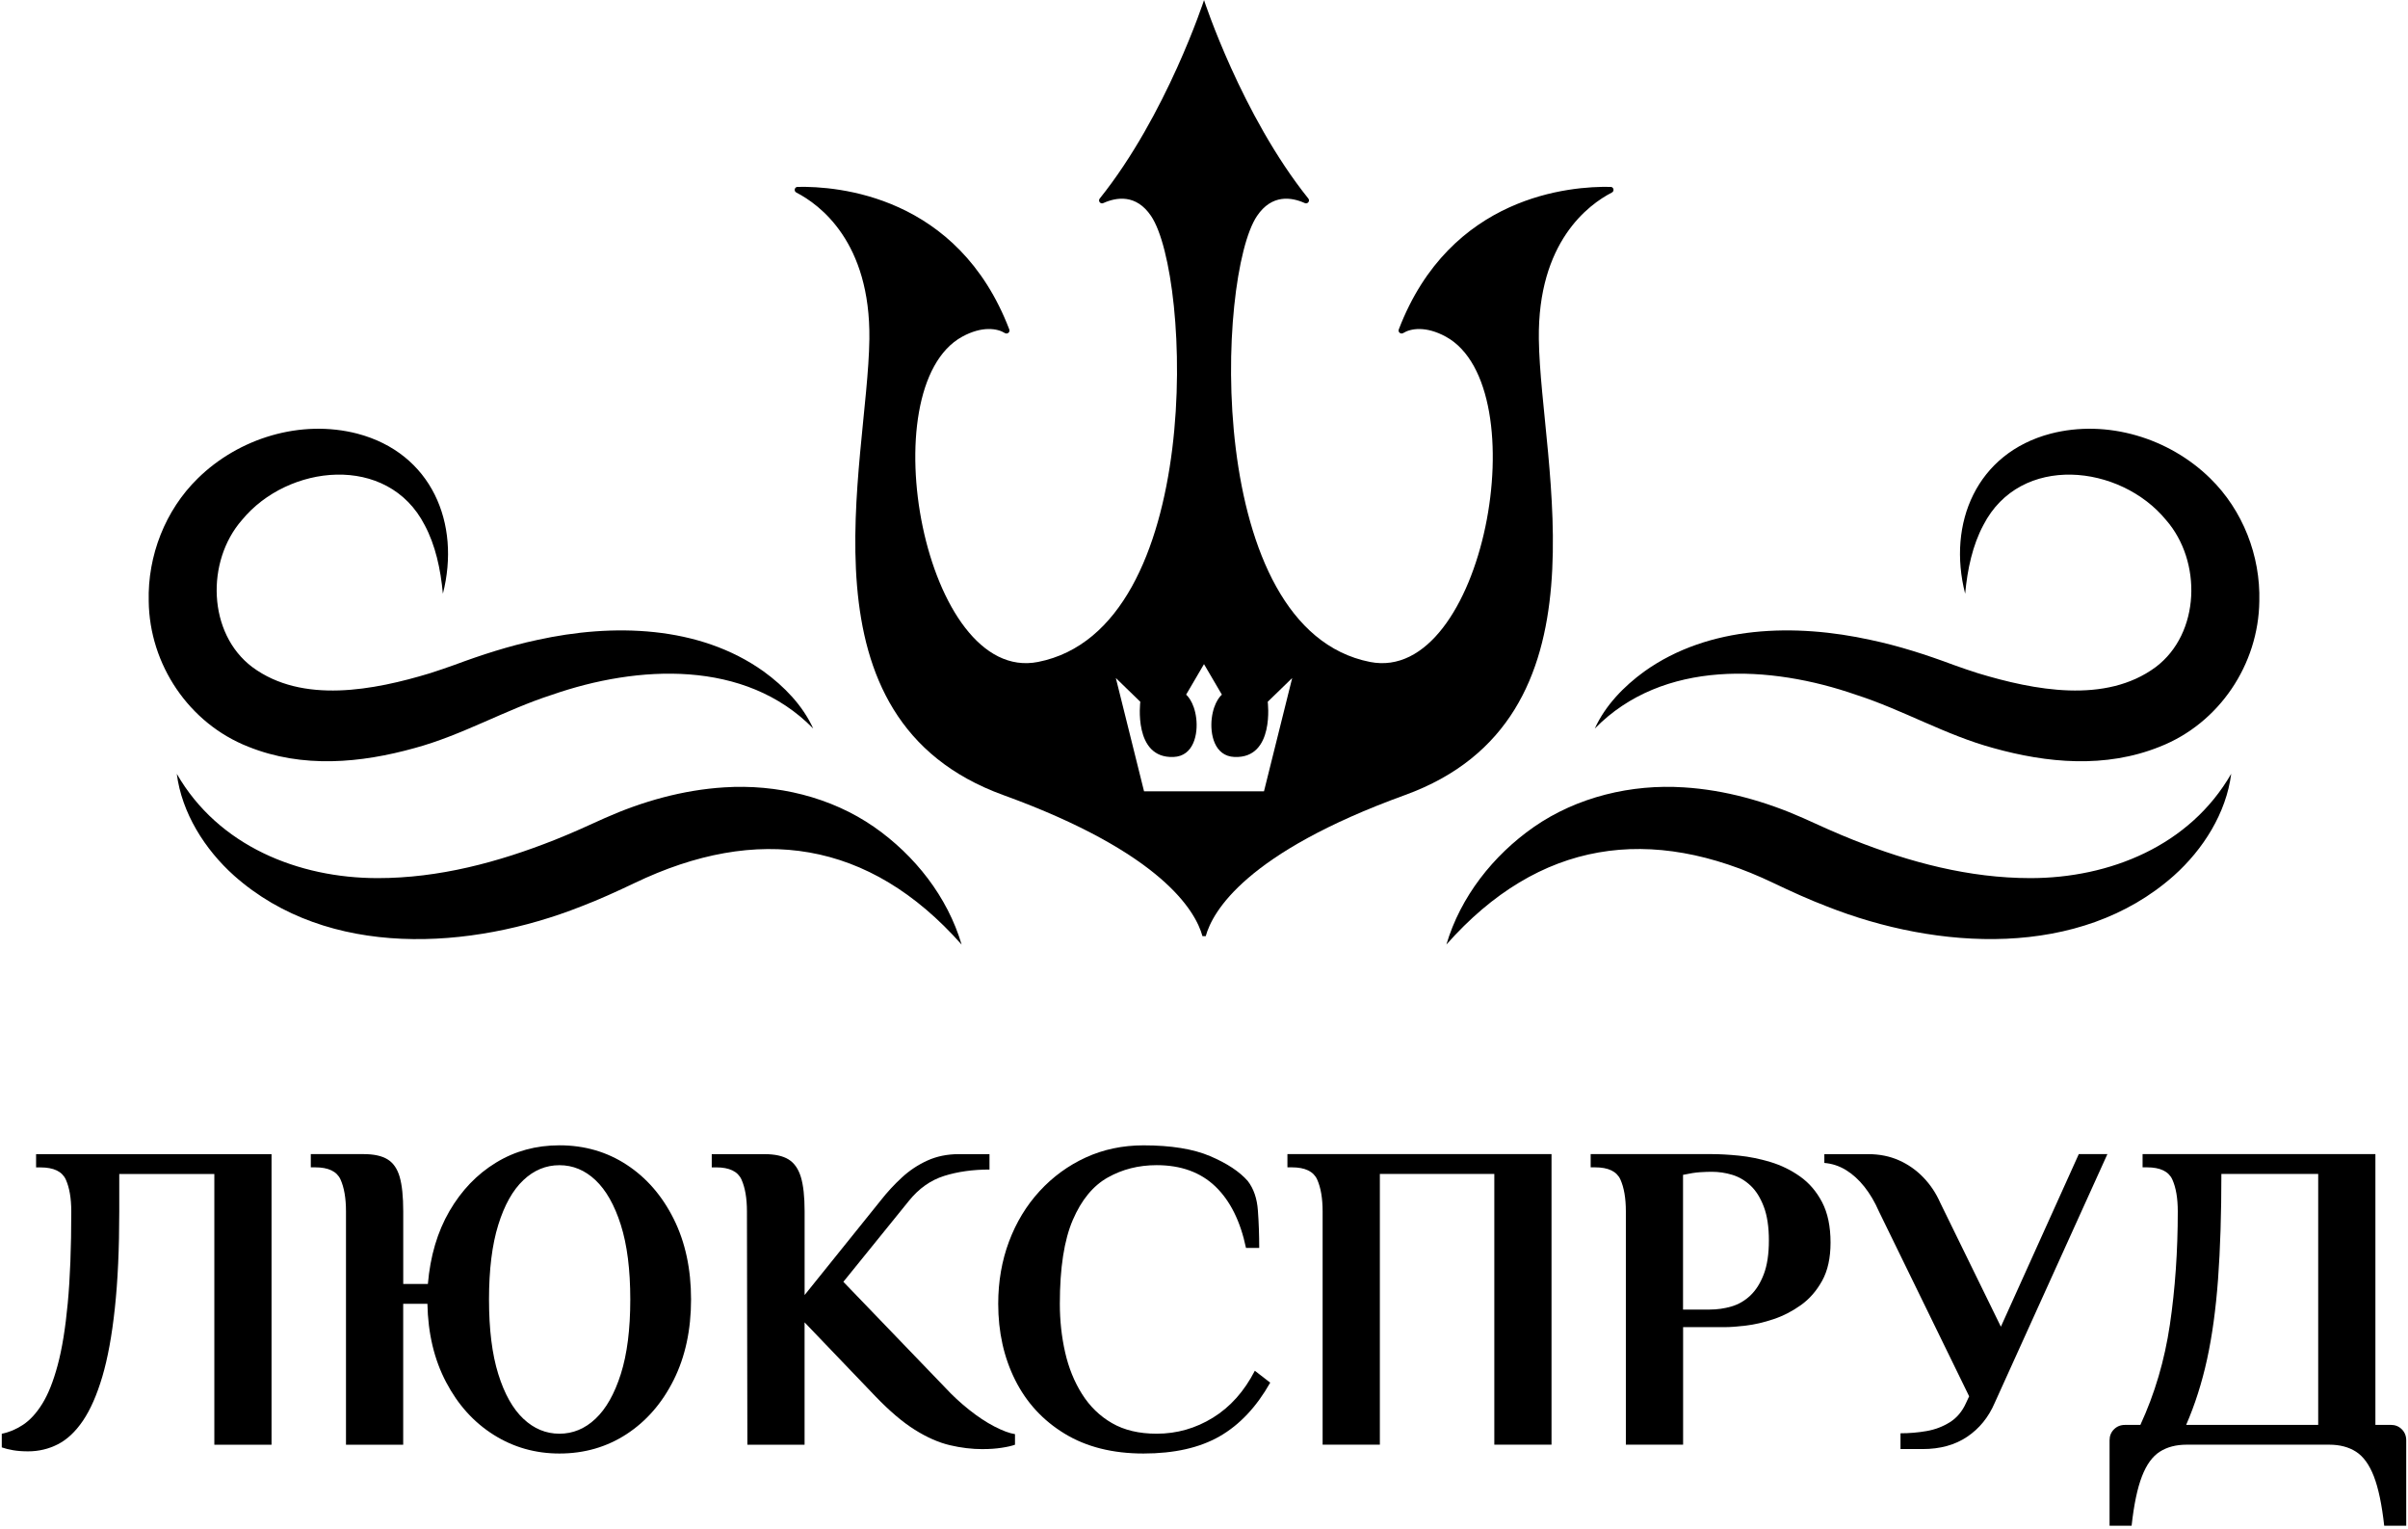
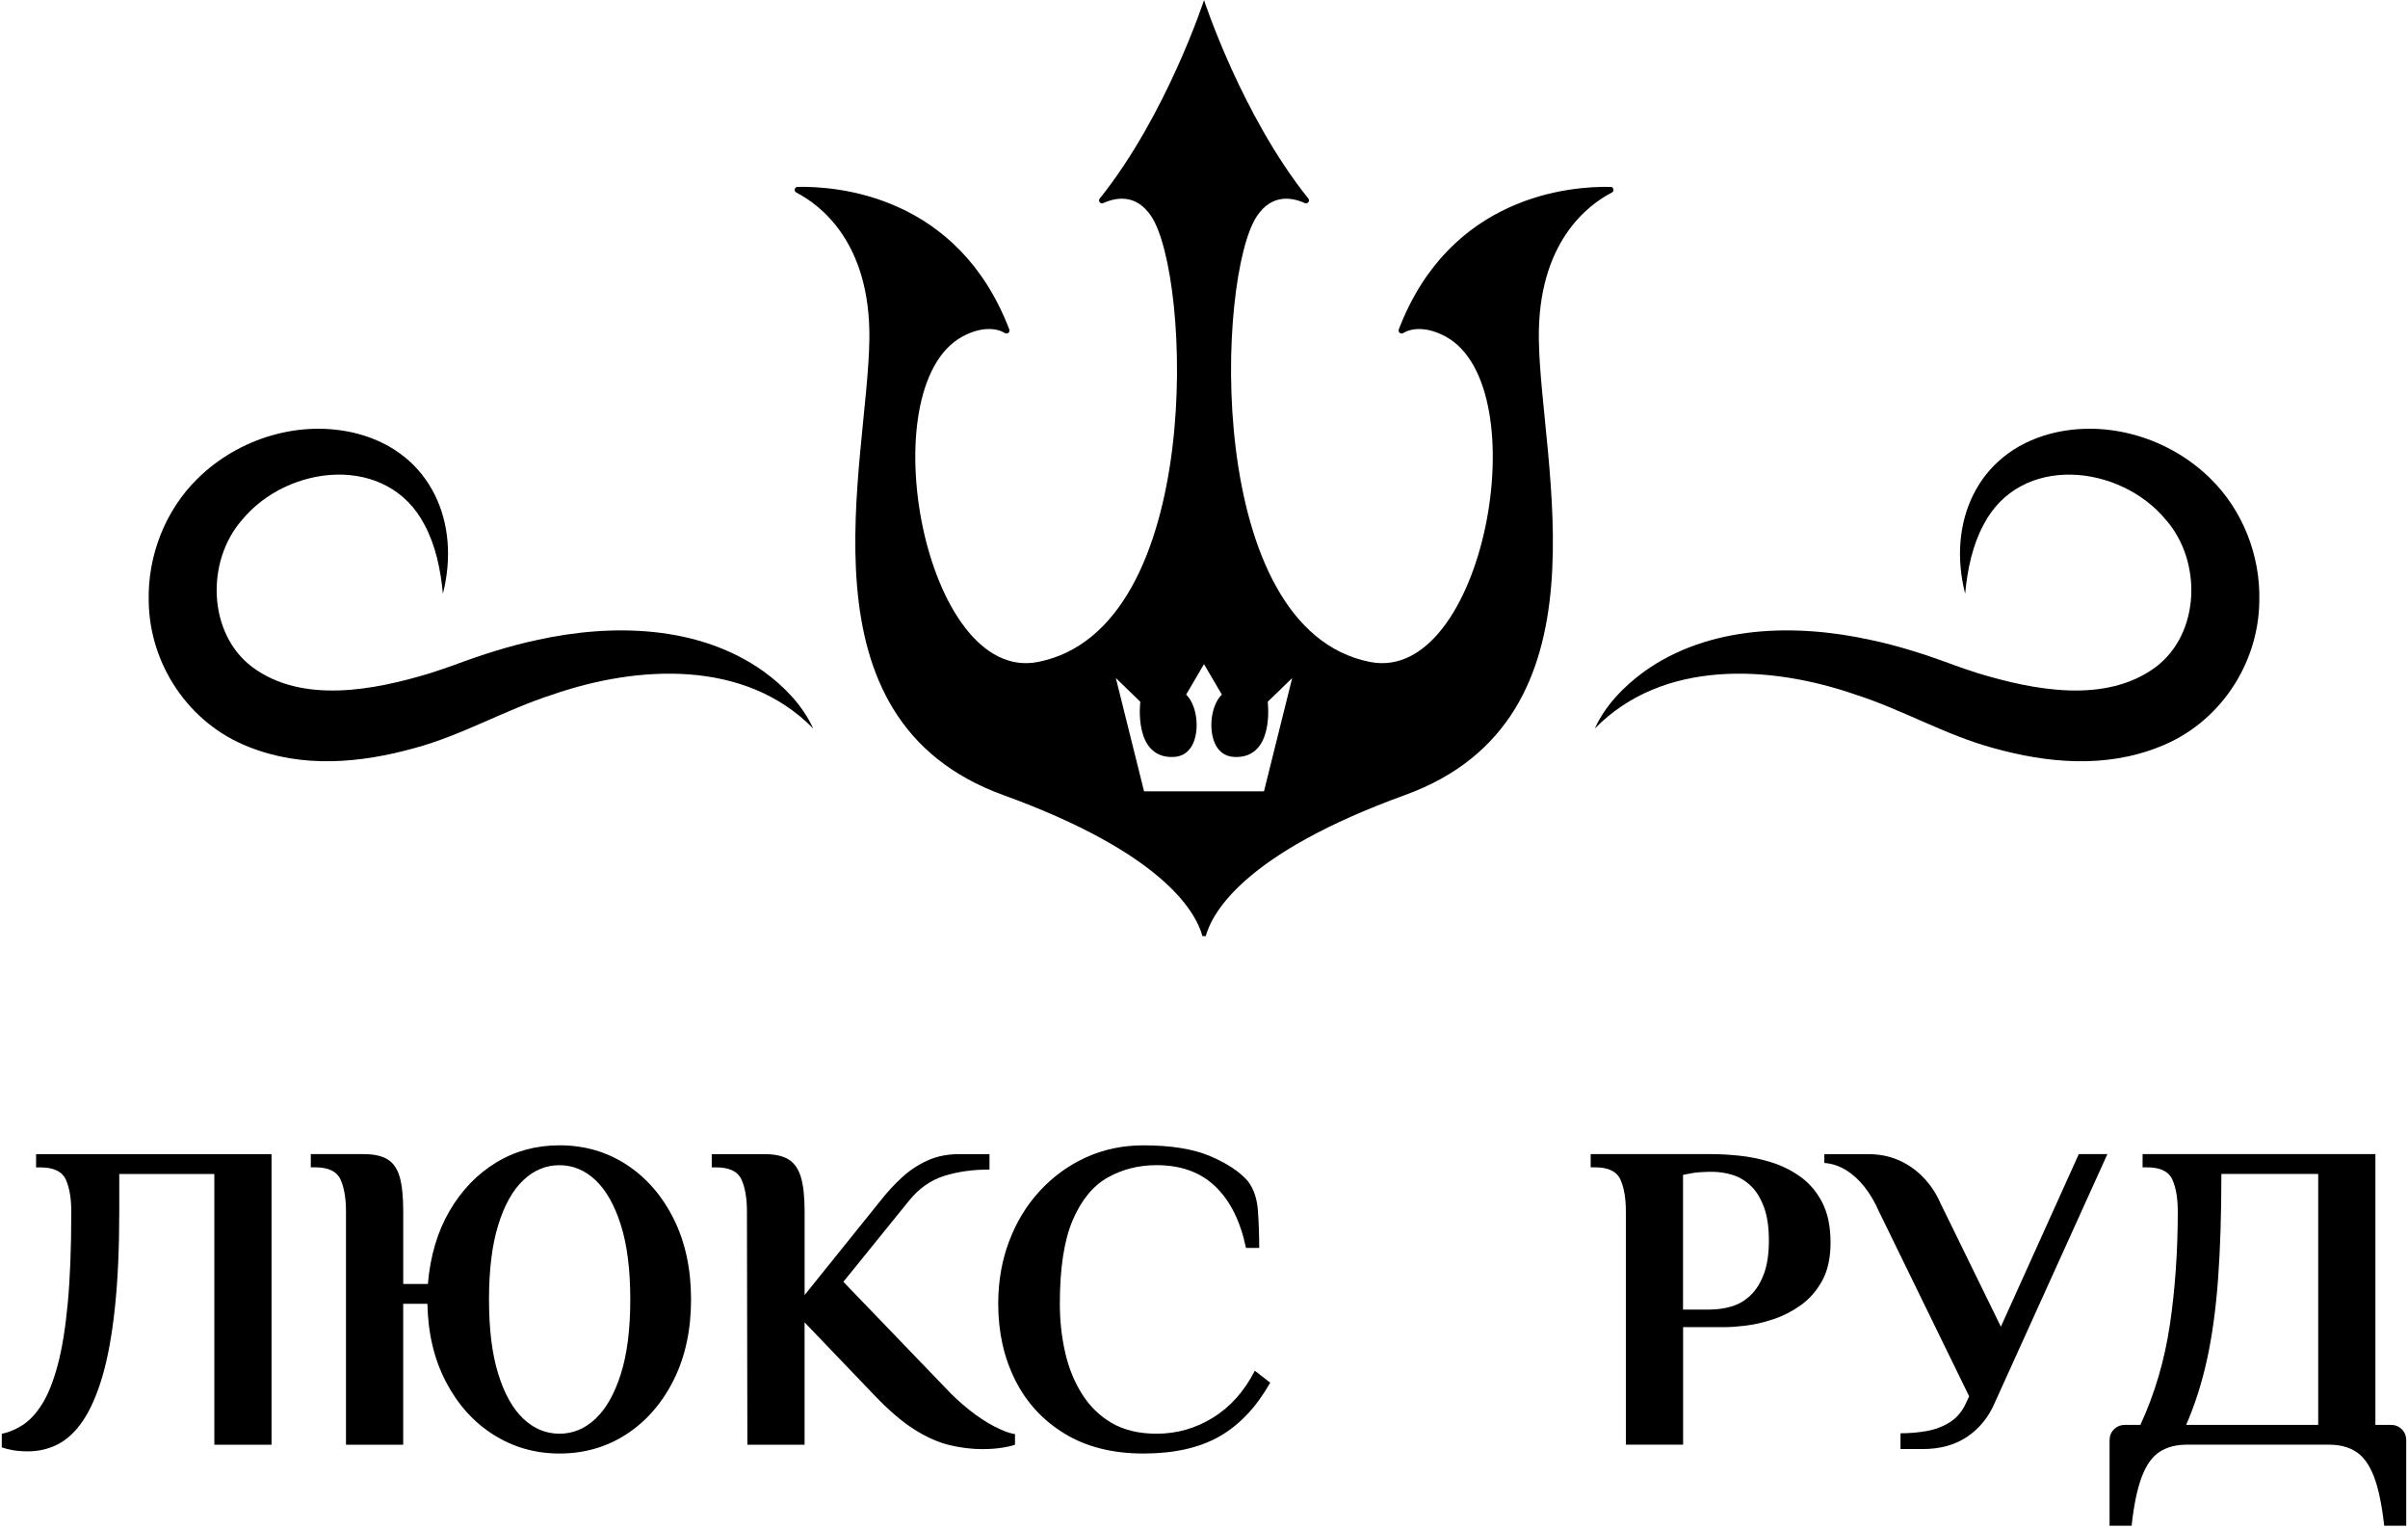
<svg xmlns="http://www.w3.org/2000/svg" width="676.0" height="429.0" viewBox="0.0 0.0 676.0 429.0" fill="none">
  <path d="M7.91 407.33C6.34 407.33 4.94 407.23 3.71 407.02C2.47 406.81 1.4 406.54 0.5 406.22V402.39C2.56 401.98 4.56 401.14 6.49 399.86C8.42 398.58 10.22 396.63 11.86 393.99C13.51 391.35 14.95 387.75 16.18 383.18C17.42 378.61 18.36 372.8 19.02 365.76C19.68 358.72 20.01 350.13 20.01 340C20.01 336.29 19.49 333.31 18.47 331.04C17.44 328.78 15.07 327.64 11.37 327.64H10.13V323.93H76.23V405.48H60.17V329.49H33.48V339.99C33.48 350.45 33.07 359.51 32.24 367.17C31.42 374.83 30.24 381.24 28.72 386.38C27.19 391.53 25.38 395.65 23.28 398.74C21.18 401.83 18.83 404.03 16.24 405.35C13.65 406.67 10.87 407.33 7.9 407.33H7.91Z" fill="black" />
  <path d="M157.05 407.94C150.29 407.94 144.14 406.19 138.58 402.69C133.02 399.19 128.57 394.27 125.24 387.92C121.9 381.58 120.15 374.25 119.99 365.93H113.19V405.47H97.13V339.98C97.13 336.27 96.61 333.29 95.59 331.02C94.56 328.76 92.19 327.62 88.49 327.62H87.25V323.91H102.08C104.96 323.91 107.21 324.4 108.81 325.39C110.42 326.38 111.55 328.03 112.21 330.33C112.87 332.64 113.2 335.85 113.2 339.97V360.36H120.12C120.78 352.54 122.8 345.72 126.17 339.91C129.55 334.1 133.89 329.57 139.21 326.32C144.52 323.07 150.47 321.44 157.06 321.44C164.06 321.44 170.34 323.25 175.9 326.88C181.46 330.51 185.87 335.57 189.12 342.08C192.37 348.59 194 356.13 194 364.69C194 373.25 192.37 380.8 189.12 387.3C185.87 393.81 181.46 398.87 175.9 402.5C170.34 406.12 164.06 407.94 157.06 407.94H157.05ZM157.05 402.38C160.84 402.38 164.22 400.98 167.18 398.18C170.15 395.38 172.51 391.2 174.28 385.64C176.05 380.08 176.94 373.1 176.94 364.7C176.94 356.3 176.05 349.32 174.28 343.76C172.51 338.2 170.14 334.02 167.18 331.22C164.21 328.42 160.84 327.02 157.05 327.02C153.26 327.02 149.88 328.42 146.92 331.22C143.95 334.02 141.61 338.2 139.88 343.76C138.15 349.32 137.28 356.3 137.28 364.7C137.28 373.1 138.14 380.08 139.88 385.64C141.61 391.2 143.96 395.38 146.92 398.18C149.89 400.98 153.26 402.38 157.05 402.38Z" fill="black" />
  <path d="M275.91 406.71C272.86 406.71 269.77 406.34 266.64 405.6C263.51 404.86 260.23 403.42 256.82 401.28C253.4 399.14 249.72 396.01 245.76 391.89L225.87 371.13V405.48H209.81L209.69 339.99C209.69 336.28 209.17 333.3 208.15 331.03C207.12 328.77 204.75 327.63 201.05 327.63H199.81V323.92H214.64C217.52 323.92 219.77 324.41 221.37 325.4C222.98 326.39 224.13 328.04 224.83 330.34C225.53 332.65 225.88 335.86 225.88 339.98V363.46L247.26 336.89C249.07 334.58 251.05 332.44 253.19 330.47C255.33 328.49 257.72 326.91 260.36 325.71C263 324.52 265.92 323.92 269.13 323.92H277.78V328.24C273.08 328.24 268.84 328.84 265.05 330.03C261.26 331.23 257.96 333.55 255.17 337.01L236.76 359.75L265.3 389.4C267.36 391.62 269.6 393.71 272.03 395.64C274.46 397.58 276.83 399.14 279.13 400.34C281.44 401.53 283.37 402.26 284.94 402.5V405.47C284.03 405.8 282.78 406.09 281.17 406.33C279.56 406.58 277.81 406.7 275.92 406.7L275.91 406.71Z" fill="black" />
  <path d="M321.01 407.94C312.36 407.94 304.99 406.09 298.89 402.38C292.79 398.67 288.16 393.65 284.99 387.31C281.82 380.97 280.23 373.84 280.23 365.93C280.23 359.67 281.24 353.84 283.26 348.45C285.28 343.06 288.14 338.34 291.85 334.3C295.56 330.27 299.88 327.11 304.82 324.85C309.76 322.59 315.16 321.45 321.01 321.45C328.75 321.45 334.99 322.46 339.73 324.48C344.47 326.5 347.99 328.83 350.29 331.46C351.94 333.6 352.89 336.36 353.13 339.74C353.38 343.12 353.5 346.62 353.5 350.24H349.79C348.22 342.75 345.36 337 341.2 333C337.04 329.01 331.54 327.01 324.7 327.01C319.67 327.01 315.1 328.16 310.99 330.47C306.87 332.78 303.6 336.75 301.17 342.39C298.74 348.03 297.53 355.88 297.53 365.93C297.53 370.63 298.02 375.16 299.01 379.52C300 383.89 301.58 387.8 303.77 391.26C305.95 394.72 308.75 397.44 312.17 399.41C315.59 401.39 319.77 402.38 324.71 402.38C330.39 402.38 335.66 400.88 340.53 397.87C345.39 394.86 349.3 390.48 352.27 384.71L356.59 388.05C352.72 394.89 347.98 399.91 342.38 403.12C336.78 406.33 329.65 407.94 321 407.94H321.01Z" fill="black" />
-   <path d="M371.3 405.47V339.98C371.3 336.27 370.78 333.29 369.76 331.02C368.73 328.76 366.36 327.62 362.66 327.62H361.42V323.91H435.56V405.46H419.5V329.47H387.37V405.46H371.31L371.3 405.47Z" fill="black" />
  <path d="M456.43 405.47V339.98C456.43 336.27 455.91 333.29 454.89 331.02C453.86 328.76 451.49 327.62 447.79 327.62H446.55V323.91H480.53C482.75 323.91 485.31 324.05 488.19 324.34C491.07 324.63 494.02 325.23 497.02 326.13C500.03 327.04 502.81 328.4 505.36 330.21C507.91 332.02 509.97 334.43 511.54 337.44C513.1 340.45 513.89 344.22 513.89 348.75C513.89 353.03 513.11 356.6 511.54 359.44C509.97 362.28 507.98 364.57 505.55 366.3C503.12 368.03 500.55 369.35 497.83 370.25C495.11 371.16 492.54 371.75 490.11 372.04C487.68 372.33 485.72 372.47 484.24 372.47H472.5V405.46H456.44L456.43 405.47ZM472.49 367.54H479.9C482.04 367.54 484.1 367.25 486.08 366.67C488.06 366.09 489.83 365.06 491.39 363.58C492.95 362.1 494.21 360.1 495.16 357.59C496.11 355.08 496.58 351.93 496.58 348.14C496.58 344.35 496.11 341.2 495.16 338.69C494.21 336.18 492.98 334.2 491.45 332.76C489.92 331.32 488.22 330.31 486.32 329.73C484.42 329.15 482.49 328.87 480.51 328.87C479.6 328.87 478.51 328.91 477.24 328.99C475.96 329.07 474.38 329.32 472.48 329.73V367.54H472.49Z" fill="black" />
  <path d="M533.53 406.71V402.26C536 402.26 538.43 402.06 540.82 401.64C543.21 401.23 545.39 400.4 547.37 399.17C549.35 397.93 550.87 396.12 551.94 393.73L552.8 391.88L527.47 339.99C526.32 337.35 524.96 335.05 523.39 333.07C521.82 331.09 520.09 329.53 518.2 328.37C516.3 327.22 514.29 326.56 512.15 326.39V323.92H524.51C527.64 323.92 530.5 324.5 533.1 325.65C535.69 326.8 537.98 328.41 539.96 330.47C541.94 332.53 543.5 334.88 544.66 337.51L561.71 372.35L583.58 323.91H591.61L559.98 393.72C558.25 397.76 555.67 400.93 552.26 403.23C548.84 405.54 544.66 406.69 539.72 406.69H533.54L533.53 406.71Z" fill="black" />
  <path d="M592.22 428.21V404.24C592.22 403 592.63 401.98 593.46 401.15C594.28 400.33 595.31 399.91 596.55 399.91H600.87C604.9 391.18 607.67 381.81 609.15 371.8C610.63 361.79 611.37 351.19 611.37 339.98C611.37 336.27 610.86 333.29 609.83 331.02C608.8 328.76 606.43 327.62 602.73 327.62H601.49V323.91H666.85V399.9H671.17C672.41 399.9 673.43 400.31 674.26 401.14C675.08 401.96 675.5 402.99 675.5 404.23V428.2H669.32C668.66 422.27 667.69 417.65 666.42 414.36C665.14 411.06 663.47 408.76 661.42 407.44C659.36 406.12 656.85 405.46 653.88 405.46H613.85C610.88 405.46 608.37 406.12 606.31 407.44C604.25 408.76 602.58 411.06 601.31 414.36C600.03 417.65 599.06 422.27 598.41 428.2H592.23L592.22 428.21ZM613.72 399.91H650.79V329.48H623.61C623.61 340.68 623.3 350.51 622.68 358.95C622.06 367.39 621.03 374.91 619.59 381.5C618.15 388.09 616.19 394.23 613.72 399.91Z" fill="black" />
  <path d="M452.11 52.45C441.03 52.22 407.11 54.76 392.68 92.46C392.39 93.22 393.24 93.89 393.93 93.47C395.97 92.19 400.27 91.41 405.91 94.5C431.9 108.75 416.57 192.09 384.6 185.78C337.75 176.53 341.57 77.32 352.89 60.6C357.05 54.45 362.55 55.31 366.3 57C367.1 57.36 367.84 56.4 367.29 55.72C348.54 32.34 338.01 0.03 338.01 0.03C338.01 0.03 327.48 32.34 308.73 55.72C308.18 56.41 308.92 57.36 309.72 57C313.47 55.31 318.97 54.45 323.13 60.6C334.45 77.31 338.27 176.52 291.42 185.78C259.45 192.09 244.13 108.75 270.11 94.5C275.76 91.4 280.06 92.19 282.09 93.47C282.78 93.9 283.63 93.23 283.34 92.46C268.91 54.76 234.99 52.22 223.91 52.45C223.04 52.47 222.78 53.64 223.56 54.04C230.12 57.42 244.4 67.92 244.06 95.17C243.61 130.52 222.74 201.79 281.65 223.14C326.38 239.37 335.67 255.84 337.57 262.74H338.49C340.39 255.84 349.67 239.37 394.41 223.14C453.31 201.79 432.45 130.52 432 95.17C431.66 67.92 445.94 57.42 452.5 54.04C453.28 53.64 453.02 52.46 452.15 52.45H452.11ZM354.84 222.09H321.17L313.25 190.29L320.12 196.96C320.12 196.96 318.07 212.9 329.43 212.45C335.14 212.23 336.36 205.97 335.82 201.59C335.23 196.75 332.98 194.96 332.98 194.96L338 186.39L343.02 194.96C343.02 194.96 340.77 196.75 340.18 201.59C339.65 205.98 340.87 212.24 346.58 212.45C357.94 212.9 355.89 196.96 355.89 196.96L362.76 190.29L354.84 222.09Z" fill="black" />
-   <path d="M269.96 265.11C243.97 235.72 212.58 231.31 178.1 247.85C173.23 250.17 168.18 252.48 163.14 254.4C132.25 266.62 92.17 269.26 65.73 245.77C57.49 238.4 51.03 228.15 49.63 217.18C61.31 237.47 83.84 246.45 106.02 246.45C123.19 246.45 139.8 242.04 155.81 235.69C160.46 233.85 165.26 231.66 169.83 229.58C180.35 224.91 191.67 221.71 203.3 220.98C217.99 220.02 233.25 223.66 245.39 232.09C256.86 240.09 266 251.71 269.96 265.11Z" fill="black" />
  <path d="M228.29 204.46C209.19 184.97 179.04 186.63 154.98 194.99C141.82 199.22 129.81 206.32 116.4 209.95C101.38 214.14 84.99 215.72 69.7 209.57C52.98 203.01 41.95 186.43 41.75 168.72C41.42 155.98 46.38 143.21 55.51 134.28C67.07 122.9 84.5 117.62 100.3 121.7C121.17 127.18 129.39 146.9 124.33 166.63C123.7 159.72 122.23 152.99 119.22 147.37C108.83 127.18 80.78 130.28 67.93 145.94C57.8 157.5 58.27 177.77 70.84 187.23C84.9 197.63 105.01 193.71 120.77 188.93C122.91 188.23 125.54 187.36 127.64 186.59C135.2 183.78 142.9 181.29 150.81 179.61C171.95 174.95 196.21 175.46 214.4 188.46C220.16 192.65 225.34 197.98 228.29 204.46Z" fill="black" />
-   <path d="M406.04 265.11C410 251.72 419.14 240.09 430.61 232.09C442.75 223.66 458.01 220.02 472.7 220.98C484.32 221.71 495.65 224.92 506.17 229.58C510.74 231.66 515.54 233.85 520.19 235.69C536.2 242.04 552.8 246.44 569.98 246.45C592.16 246.45 614.69 237.46 626.37 217.17C624.98 228.15 618.51 238.4 610.27 245.76C583.82 269.25 543.76 266.61 512.86 254.39C507.82 252.47 502.77 250.16 497.9 247.84C463.38 231.29 432.04 235.72 406.04 265.1V265.11Z" fill="black" />
  <path d="M447.71 204.46C450.66 197.99 455.84 192.65 461.6 188.46C479.79 175.46 504.04 174.95 525.19 179.61C533.1 181.28 540.81 183.77 548.36 186.59C550.46 187.36 553.09 188.25 555.23 188.93C571 193.71 591.09 197.63 605.16 187.23C617.73 177.77 618.2 157.5 608.07 145.94C595.22 130.29 567.18 127.18 556.79 147.37C553.78 152.99 552.31 159.73 551.68 166.63C546.62 146.91 554.85 127.17 575.71 121.7C591.51 117.62 608.93 122.9 620.5 134.28C629.63 143.21 634.6 155.98 634.26 168.72C634.05 186.44 623.04 203.01 606.31 209.57C591.02 215.72 574.62 214.14 559.61 209.95C546.21 206.32 534.19 199.22 521.03 194.99C496.97 186.63 466.81 184.97 447.72 204.46H447.71Z" fill="black" />
</svg>